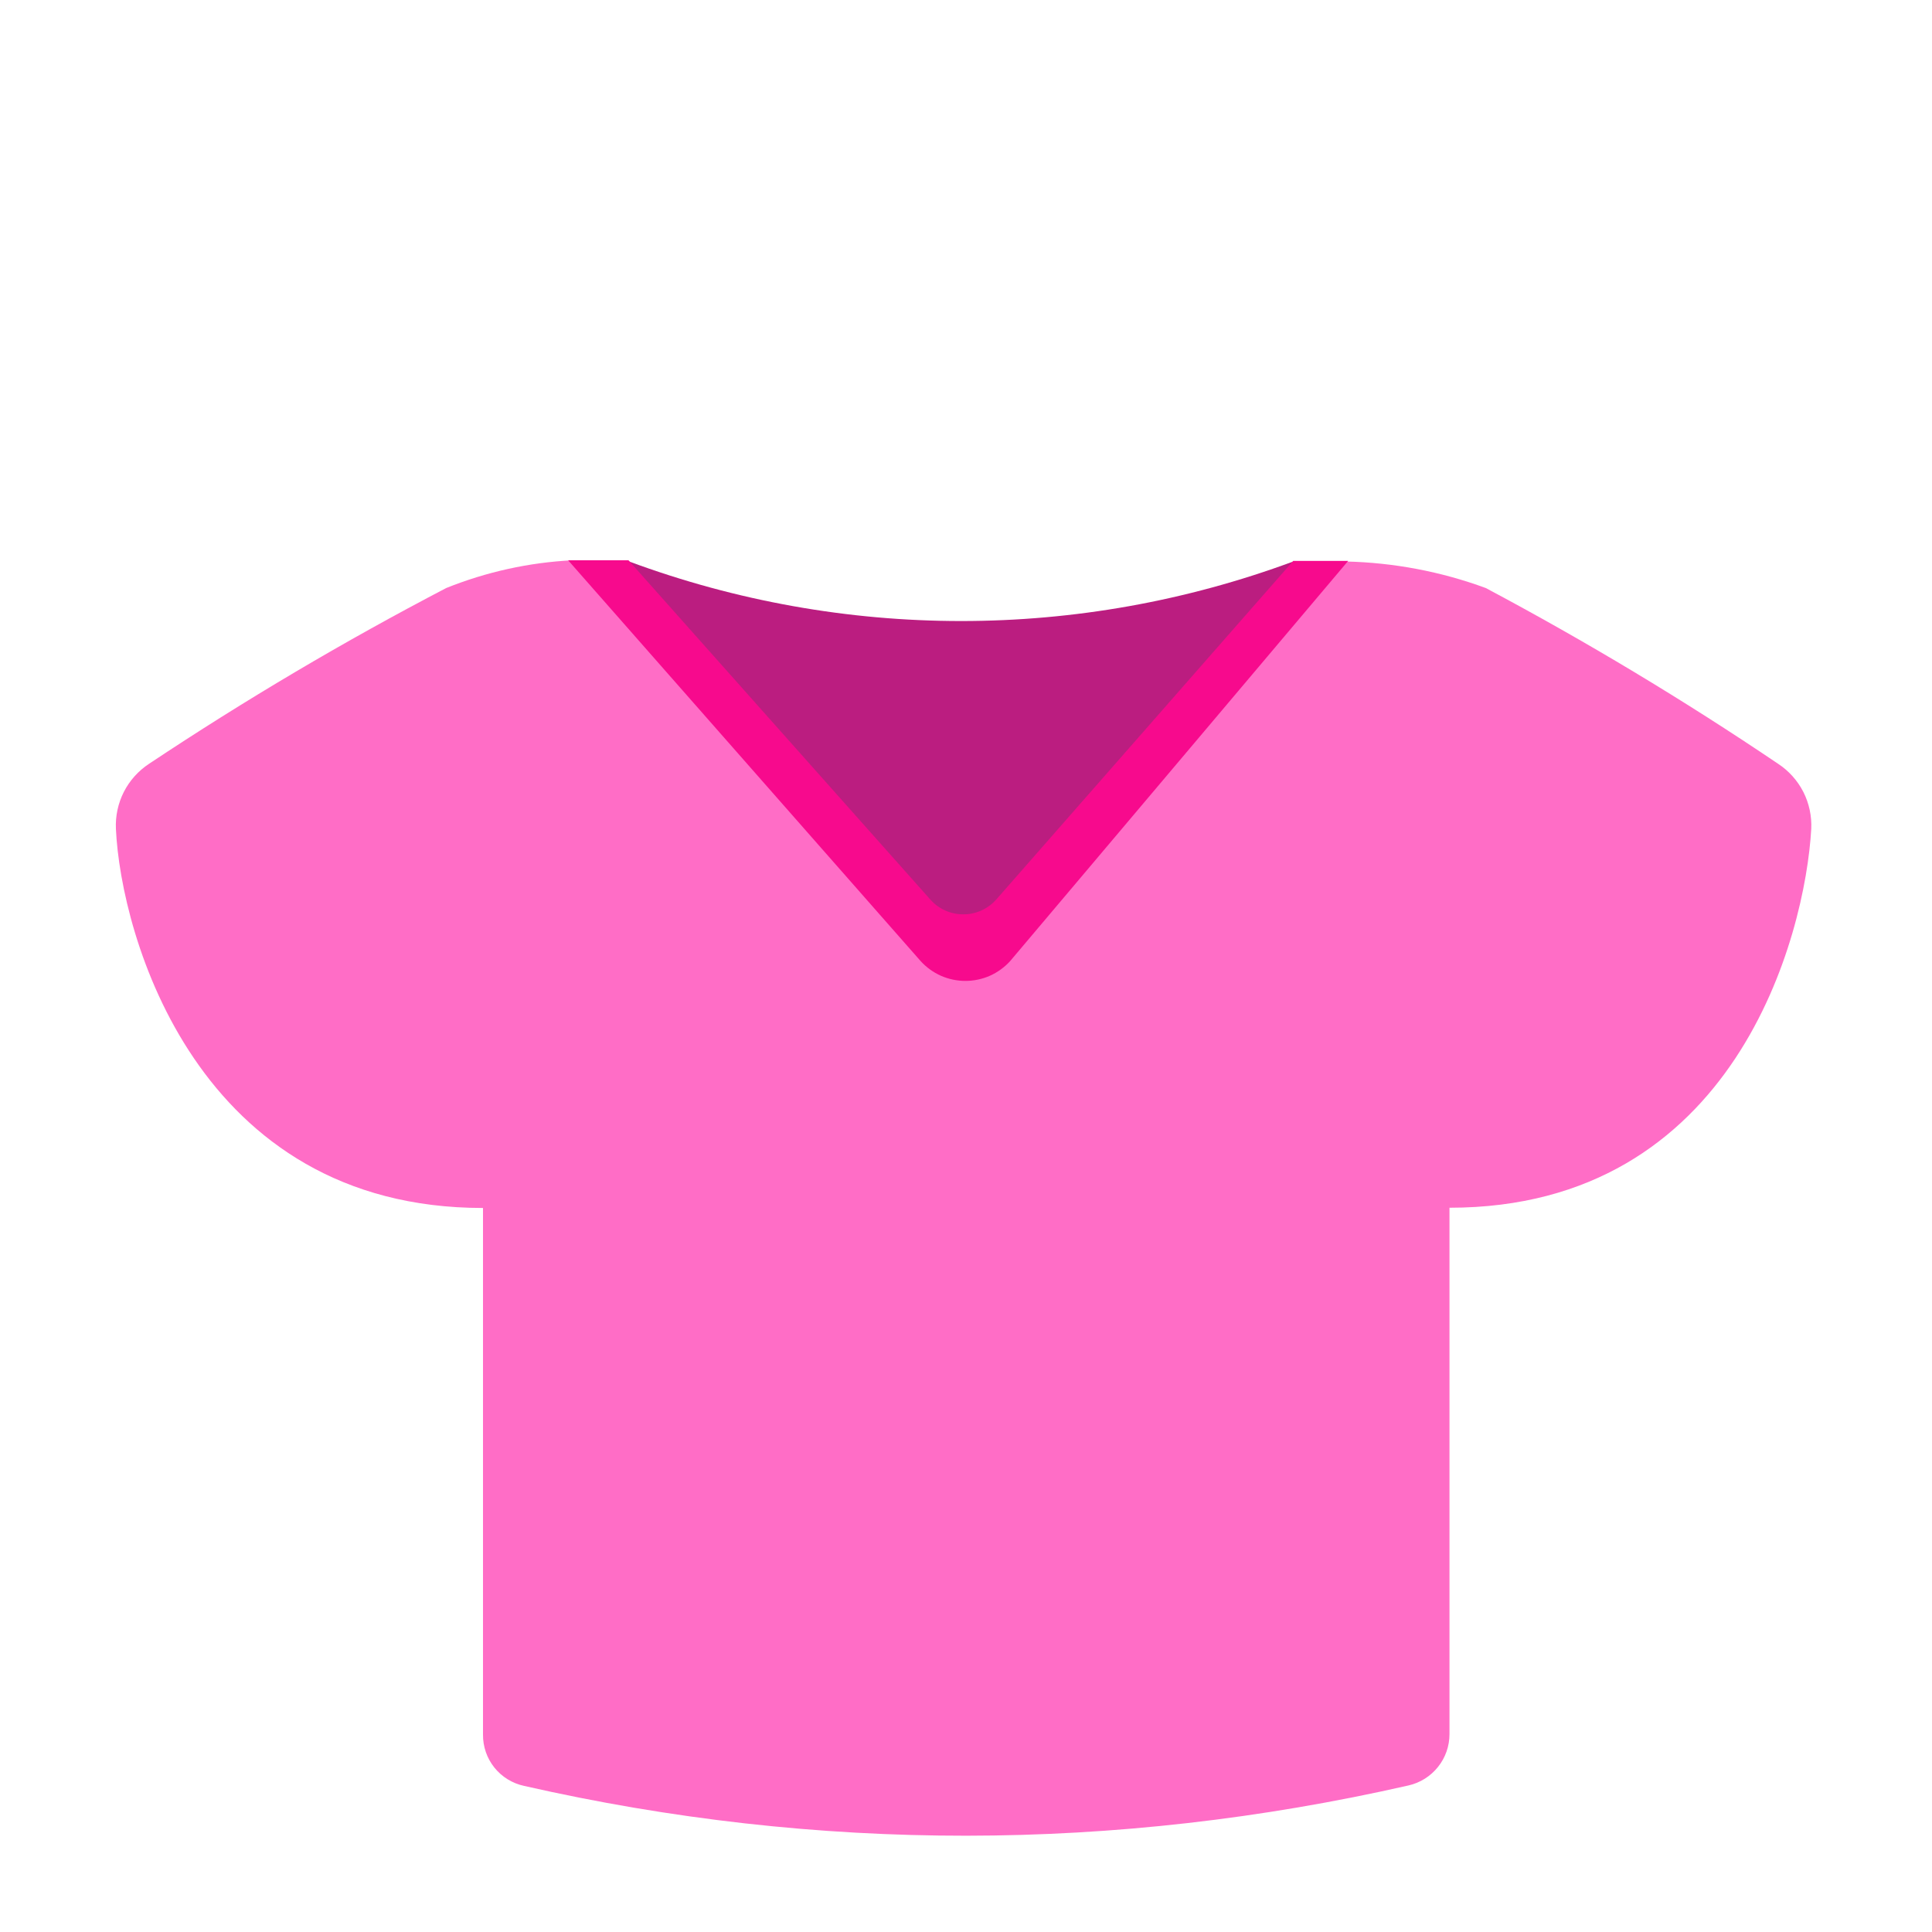
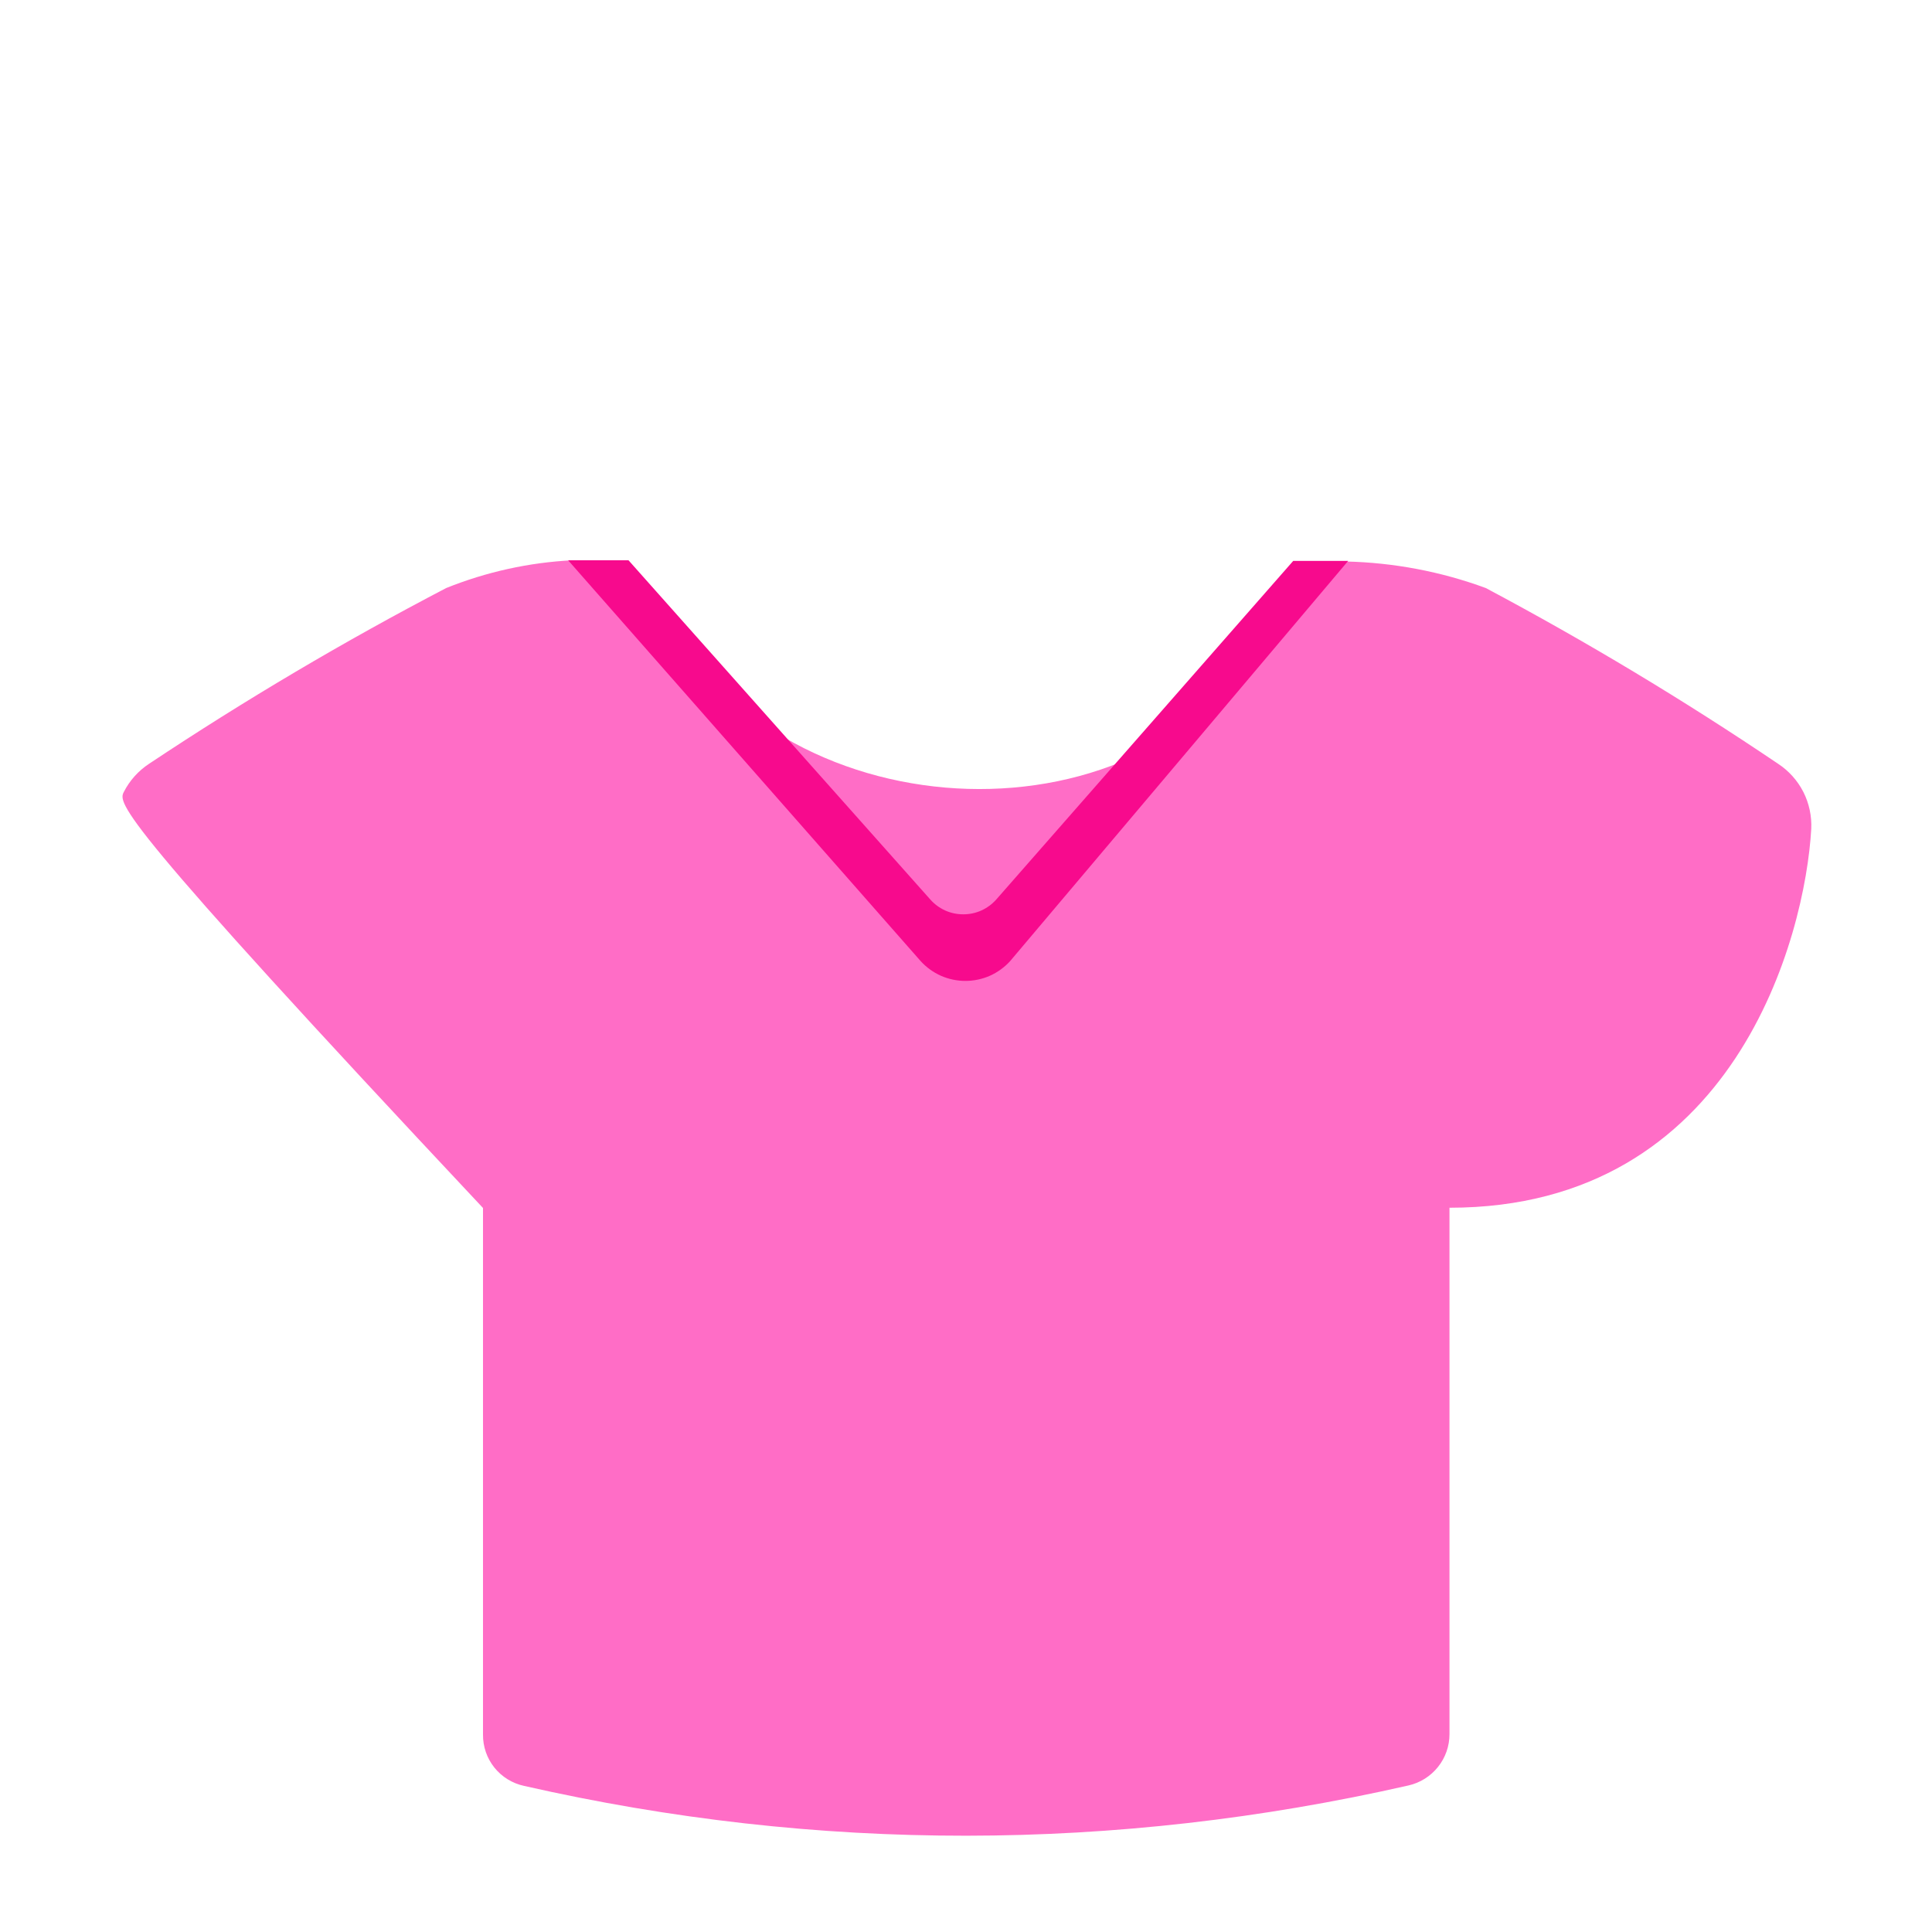
<svg xmlns="http://www.w3.org/2000/svg" width="32" height="32" viewBox="0 0 32 32" fill="none">
-   <path d="M22.29 9.3C23.082 9.318 23.866 9.466 24.61 9.74C26.273 10.625 27.889 11.596 29.45 12.65C29.628 12.767 29.772 12.927 29.869 13.117C29.965 13.306 30.01 13.518 30 13.73C29.9 15.49 28.748 20.004 24.008 20.004V28.723C24.008 28.921 23.941 29.113 23.817 29.267C23.693 29.422 23.521 29.529 23.328 29.573C18.466 30.678 13.541 30.685 8.68 29.58C8.486 29.538 8.312 29.431 8.188 29.276C8.064 29.121 7.998 28.928 8 28.73V20.008C3.26 20.008 2 15.49 1.92 13.73C1.91 13.518 1.955 13.306 2.051 13.117C2.148 12.927 2.292 12.767 2.47 12.65C4.057 11.594 5.7 10.622 7.39 9.74C8.056 9.472 8.763 9.316 9.48 9.28L10.77 9.79L11.03 10.24C13.03 13.85 19.03 14.09 21.03 10.47L21.31 9.85L22.29 9.3Z" fill="#FF6DC6" />
-   <path d="M9.92 9.29L16.2 15.89L21.42 9.3C17.871 10.615 13.969 10.615 10.42 9.3L9.92 9.29Z" fill="#BB1D80" />
+   <path d="M22.29 9.3C23.082 9.318 23.866 9.466 24.61 9.74C26.273 10.625 27.889 11.596 29.45 12.65C29.628 12.767 29.772 12.927 29.869 13.117C29.965 13.306 30.01 13.518 30 13.73C29.9 15.49 28.748 20.004 24.008 20.004V28.723C24.008 28.921 23.941 29.113 23.817 29.267C23.693 29.422 23.521 29.529 23.328 29.573C18.466 30.678 13.541 30.685 8.68 29.58C8.486 29.538 8.312 29.431 8.188 29.276C8.064 29.121 7.998 28.928 8 28.73V20.008C1.91 13.518 1.955 13.306 2.051 13.117C2.148 12.927 2.292 12.767 2.47 12.65C4.057 11.594 5.7 10.622 7.39 9.74C8.056 9.472 8.763 9.316 9.48 9.28L10.77 9.79L11.03 10.24C13.03 13.85 19.03 14.09 21.03 10.47L21.31 9.85L22.29 9.3Z" fill="#FF6DC6" />
  <path d="M16.73 15.92C16.636 16.023 16.522 16.105 16.395 16.162C16.267 16.218 16.129 16.247 15.99 16.247C15.851 16.247 15.713 16.218 15.585 16.162C15.458 16.105 15.344 16.023 15.25 15.92L9.41 9.28H10.41L15.41 14.9C15.478 14.977 15.562 15.038 15.656 15.081C15.75 15.123 15.852 15.144 15.955 15.144C16.058 15.144 16.16 15.123 16.253 15.081C16.348 15.038 16.431 14.977 16.5 14.9L21.42 9.29H22.33L16.73 15.92Z" fill="#F70A8D" />
</svg>